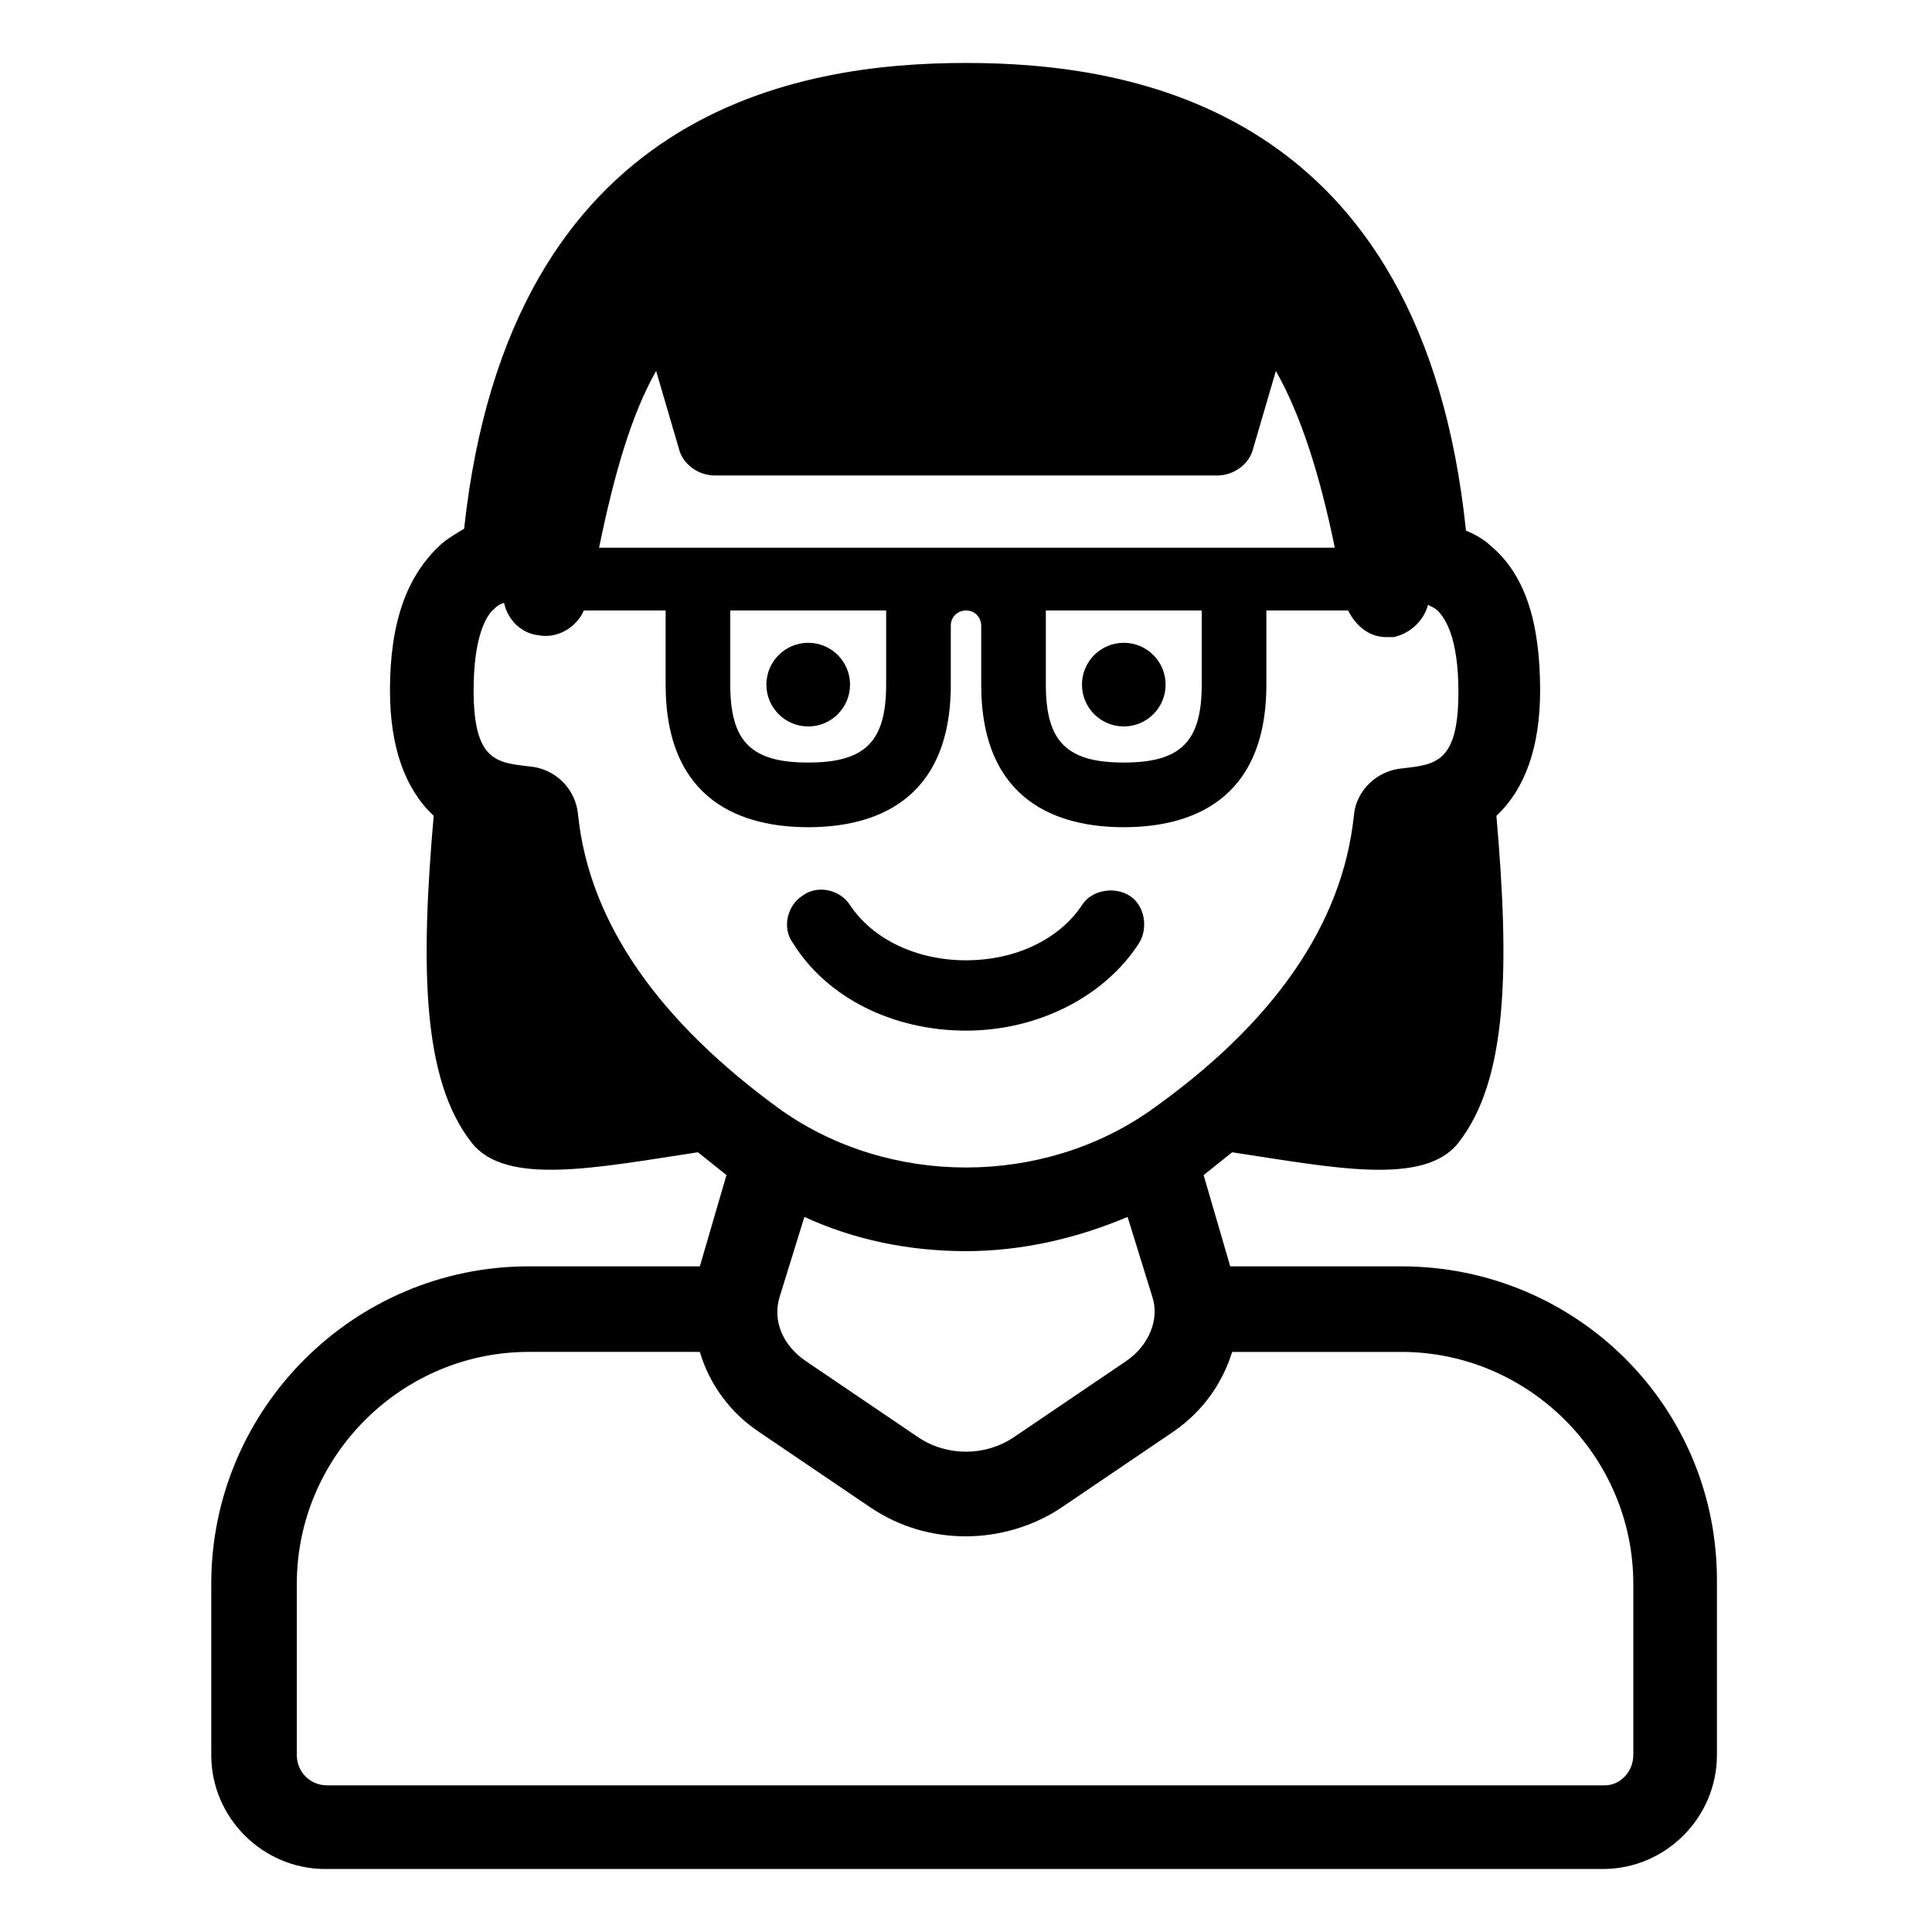
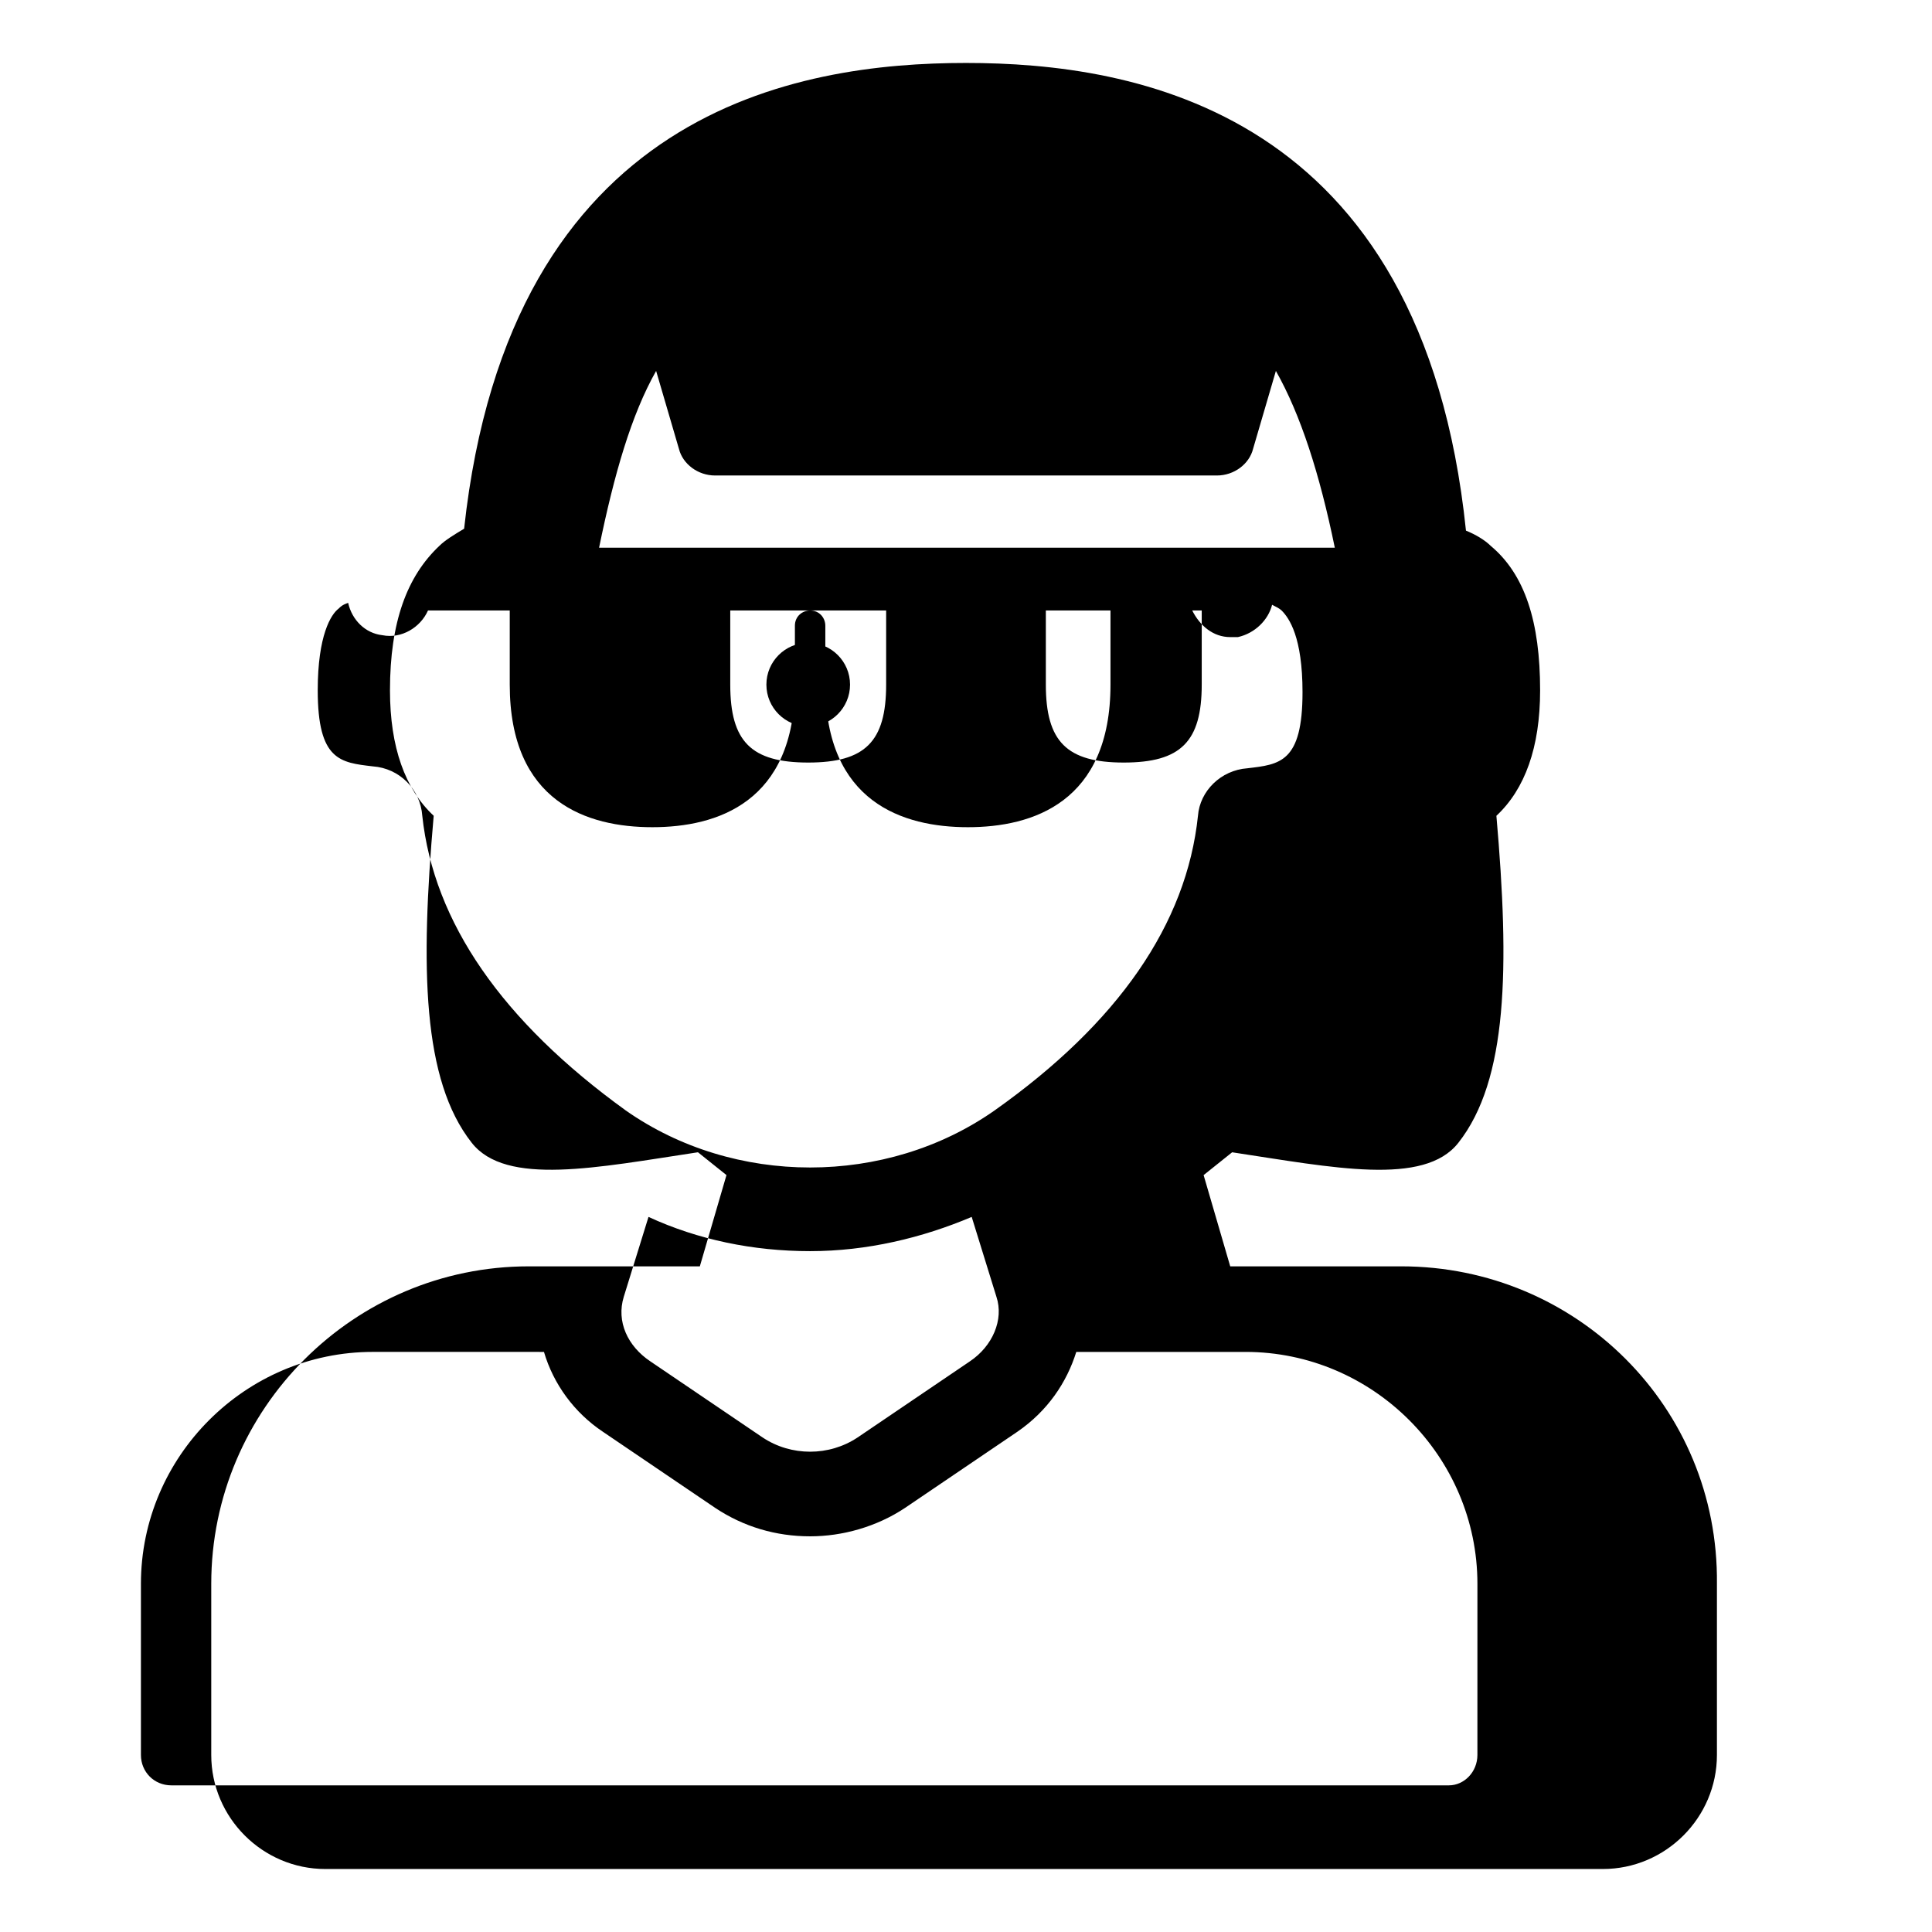
<svg xmlns="http://www.w3.org/2000/svg" fill="#000000" width="800px" height="800px" version="1.1" viewBox="144 144 512 512">
  <g>
-     <path d="m515.37 479.6h-45.344l-7.055-24.184c2.519-2.016 5.039-4.031 7.559-6.047 26.703 4.031 50.883 9.07 59.953-2.519 13.098-16.625 13.602-46.352 10.078-86.656 7.559-7.055 11.586-18.137 11.586-33.25 0-18.137-4.031-30.73-13.098-38.289-1.512-1.512-4.031-3.023-6.551-4.031-11.586-111.84-88.168-123.94-132.5-123.94-44.336 0-120.91 12.09-133 123.43-2.519 1.512-5.039 3.023-6.551 4.535-8.566 8.062-13.098 20.152-13.098 38.289 0 15.113 4.031 26.199 11.586 33.25-3.527 40.305-3.023 70.031 10.078 86.656 9.07 11.586 33.25 6.551 59.953 2.519 2.519 2.016 5.039 4.031 7.559 6.047l-7.059 24.184h-45.344c-46.352 0-84.137 37.785-84.137 84.137v45.344c0 16.625 13.602 30.23 30.23 30.23h338.56c16.625 0 30.23-13.602 30.23-30.23v-45.344c0.504-46.855-37.281-84.137-83.633-84.137zm-197.49-237.3 6.047 20.656c1.008 4.031 5.039 7.055 9.574 7.055h133c4.535 0 8.566-3.023 9.574-7.055l6.047-20.656c6.551 11.586 11.586 27.207 15.617 46.855h-194.98c4.031-19.648 8.566-35.266 15.117-46.855zm144.59 63.48v19.648c0 15.113-5.543 20.656-20.656 20.656-15.113 0-20.656-5.543-20.656-20.656v-19.648zm-83.633 0v19.648c0 15.113-5.543 20.656-20.656 20.656-15.113 0-20.656-5.543-20.656-20.656v-19.648zm-81.617 54.414c-0.504-7.055-6.047-12.594-13.098-13.098-8.566-1.008-14.609-1.512-14.609-20.152 0-14.609 3.527-20.152 5.543-21.664 0.504-0.504 1.008-1.008 2.519-1.512 1.008 4.535 4.535 8.062 9.07 8.566 5.039 1.008 10.078-2.016 12.09-6.551h21.664v19.648c0 31.234 20.656 37.785 37.785 37.785s37.785-6.551 37.785-37.785v-15.617c0-2.519 2.016-4.031 4.031-4.031 2.519 0 4.031 2.016 4.031 4.031v15.617c0 31.234 20.656 37.785 37.785 37.785 17.129 0 37.785-6.551 37.785-37.785v-19.648h21.664c2.016 4.031 5.543 7.055 10.078 7.055h2.016c4.535-1.008 8.062-4.535 9.07-8.566 1.008 0.504 2.016 1.008 2.519 1.512 2.016 2.016 5.543 7.055 5.543 21.664 0 18.641-6.047 19.145-14.609 20.152-7.055 0.504-12.594 6.047-13.098 12.594-3.023 28.719-21.16 54.914-53.906 78.09-28.719 20.152-69.023 20.152-97.738 0-32.762-23.68-50.898-49.879-53.922-78.09zm145.1 144.59-29.727 20.152c-7.559 5.039-17.633 5.039-25.191 0l-29.727-20.152c-6.047-4.031-9.07-10.578-7.055-17.129l6.551-21.16c13.102 6.047 27.711 9.07 42.828 9.07 15.113 0 29.727-3.527 42.824-9.07l6.551 21.16c2.012 6.047-1.012 13.102-7.055 17.129zm134.52 104.29c0 4.535-3.527 8.062-7.559 8.062h-338.56c-4.535 0-8.062-3.527-8.062-8.062v-45.344c0-33.754 27.711-61.465 61.465-61.465l45.344 0.004c2.519 8.566 8.062 16.121 15.617 21.16l29.727 20.152c7.559 5.039 16.121 7.559 25.191 7.559 8.566 0 17.633-2.519 25.191-7.559l29.727-20.152c8.062-5.543 13.098-13.098 15.617-21.16h44.84c33.754 0 61.465 27.711 61.465 61.465z" />
+     <path d="m515.37 479.6h-45.344l-7.055-24.184c2.519-2.016 5.039-4.031 7.559-6.047 26.703 4.031 50.883 9.07 59.953-2.519 13.098-16.625 13.602-46.352 10.078-86.656 7.559-7.055 11.586-18.137 11.586-33.25 0-18.137-4.031-30.73-13.098-38.289-1.512-1.512-4.031-3.023-6.551-4.031-11.586-111.84-88.168-123.94-132.5-123.94-44.336 0-120.91 12.09-133 123.43-2.519 1.512-5.039 3.023-6.551 4.535-8.566 8.062-13.098 20.152-13.098 38.289 0 15.113 4.031 26.199 11.586 33.25-3.527 40.305-3.023 70.031 10.078 86.656 9.07 11.586 33.25 6.551 59.953 2.519 2.519 2.016 5.039 4.031 7.559 6.047l-7.059 24.184h-45.344c-46.352 0-84.137 37.785-84.137 84.137v45.344c0 16.625 13.602 30.23 30.23 30.23h338.56c16.625 0 30.23-13.602 30.23-30.23v-45.344c0.504-46.855-37.281-84.137-83.633-84.137zm-197.49-237.3 6.047 20.656c1.008 4.031 5.039 7.055 9.574 7.055h133c4.535 0 8.566-3.023 9.574-7.055l6.047-20.656c6.551 11.586 11.586 27.207 15.617 46.855h-194.98c4.031-19.648 8.566-35.266 15.117-46.855zm144.59 63.48v19.648c0 15.113-5.543 20.656-20.656 20.656-15.113 0-20.656-5.543-20.656-20.656v-19.648zm-83.633 0v19.648c0 15.113-5.543 20.656-20.656 20.656-15.113 0-20.656-5.543-20.656-20.656v-19.648m-81.617 54.414c-0.504-7.055-6.047-12.594-13.098-13.098-8.566-1.008-14.609-1.512-14.609-20.152 0-14.609 3.527-20.152 5.543-21.664 0.504-0.504 1.008-1.008 2.519-1.512 1.008 4.535 4.535 8.062 9.07 8.566 5.039 1.008 10.078-2.016 12.09-6.551h21.664v19.648c0 31.234 20.656 37.785 37.785 37.785s37.785-6.551 37.785-37.785v-15.617c0-2.519 2.016-4.031 4.031-4.031 2.519 0 4.031 2.016 4.031 4.031v15.617c0 31.234 20.656 37.785 37.785 37.785 17.129 0 37.785-6.551 37.785-37.785v-19.648h21.664c2.016 4.031 5.543 7.055 10.078 7.055h2.016c4.535-1.008 8.062-4.535 9.07-8.566 1.008 0.504 2.016 1.008 2.519 1.512 2.016 2.016 5.543 7.055 5.543 21.664 0 18.641-6.047 19.145-14.609 20.152-7.055 0.504-12.594 6.047-13.098 12.594-3.023 28.719-21.16 54.914-53.906 78.09-28.719 20.152-69.023 20.152-97.738 0-32.762-23.68-50.898-49.879-53.922-78.09zm145.1 144.59-29.727 20.152c-7.559 5.039-17.633 5.039-25.191 0l-29.727-20.152c-6.047-4.031-9.07-10.578-7.055-17.129l6.551-21.16c13.102 6.047 27.711 9.07 42.828 9.07 15.113 0 29.727-3.527 42.824-9.07l6.551 21.16c2.012 6.047-1.012 13.102-7.055 17.129zm134.52 104.29c0 4.535-3.527 8.062-7.559 8.062h-338.56c-4.535 0-8.062-3.527-8.062-8.062v-45.344c0-33.754 27.711-61.465 61.465-61.465l45.344 0.004c2.519 8.566 8.062 16.121 15.617 21.16l29.727 20.152c7.559 5.039 16.121 7.559 25.191 7.559 8.566 0 17.633-2.519 25.191-7.559l29.727-20.152c8.062-5.543 13.098-13.098 15.617-21.16h44.84c33.754 0 61.465 27.711 61.465 61.465z" />
    <path d="m369.27 325.43c0 6.121-4.961 11.086-11.082 11.086s-11.086-4.965-11.086-11.086 4.965-11.082 11.086-11.082 11.082 4.961 11.082 11.082" />
-     <path d="m452.9 325.43c0 6.121-4.961 11.086-11.082 11.086-6.125 0-11.086-4.965-11.086-11.086s4.961-11.082 11.086-11.082c6.121 0 11.082 4.961 11.082 11.082" />
-     <path d="m400 417.13c19.145 0 36.777-9.07 45.848-23.176 2.519-4.031 1.512-10.078-2.519-12.594-4.031-2.519-10.078-1.512-12.594 2.519-6.047 9.07-17.633 14.609-30.73 14.609s-24.688-5.543-30.73-14.609c-2.519-4.031-8.566-5.543-12.594-2.519-4.031 2.519-5.543 8.566-2.519 12.594 9.059 14.609 26.695 23.176 45.84 23.176z" />
  </g>
</svg>